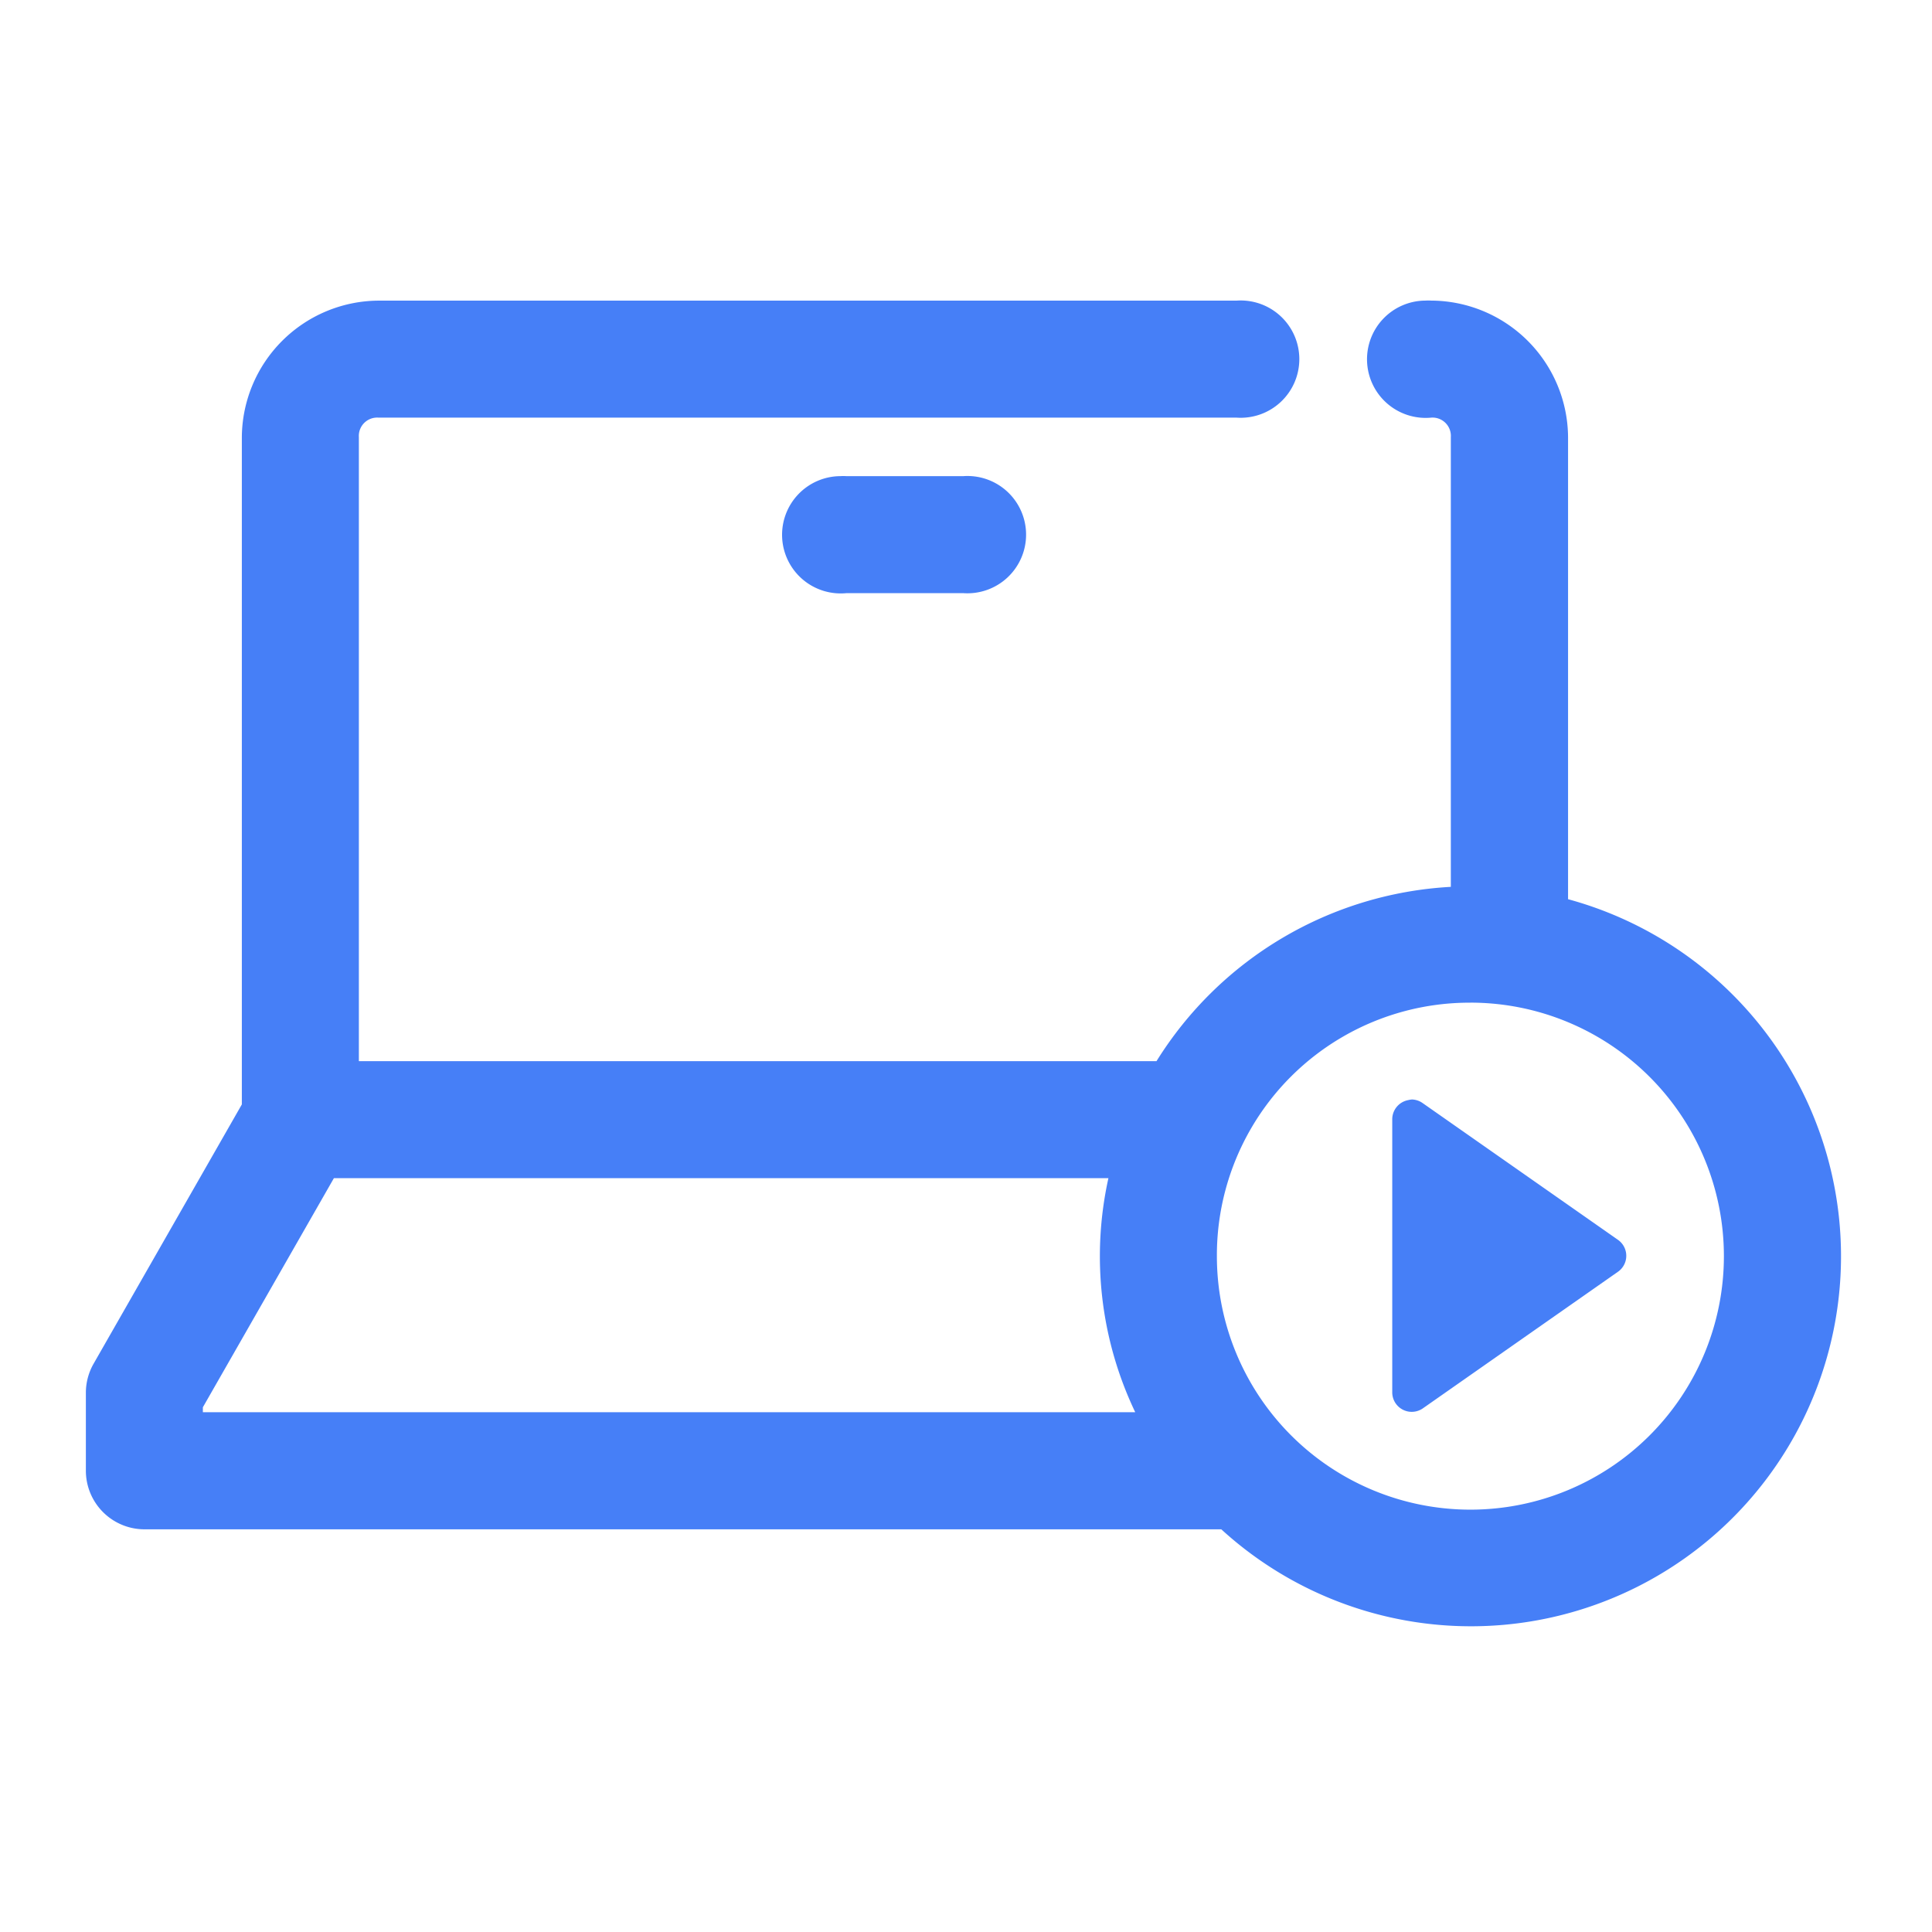
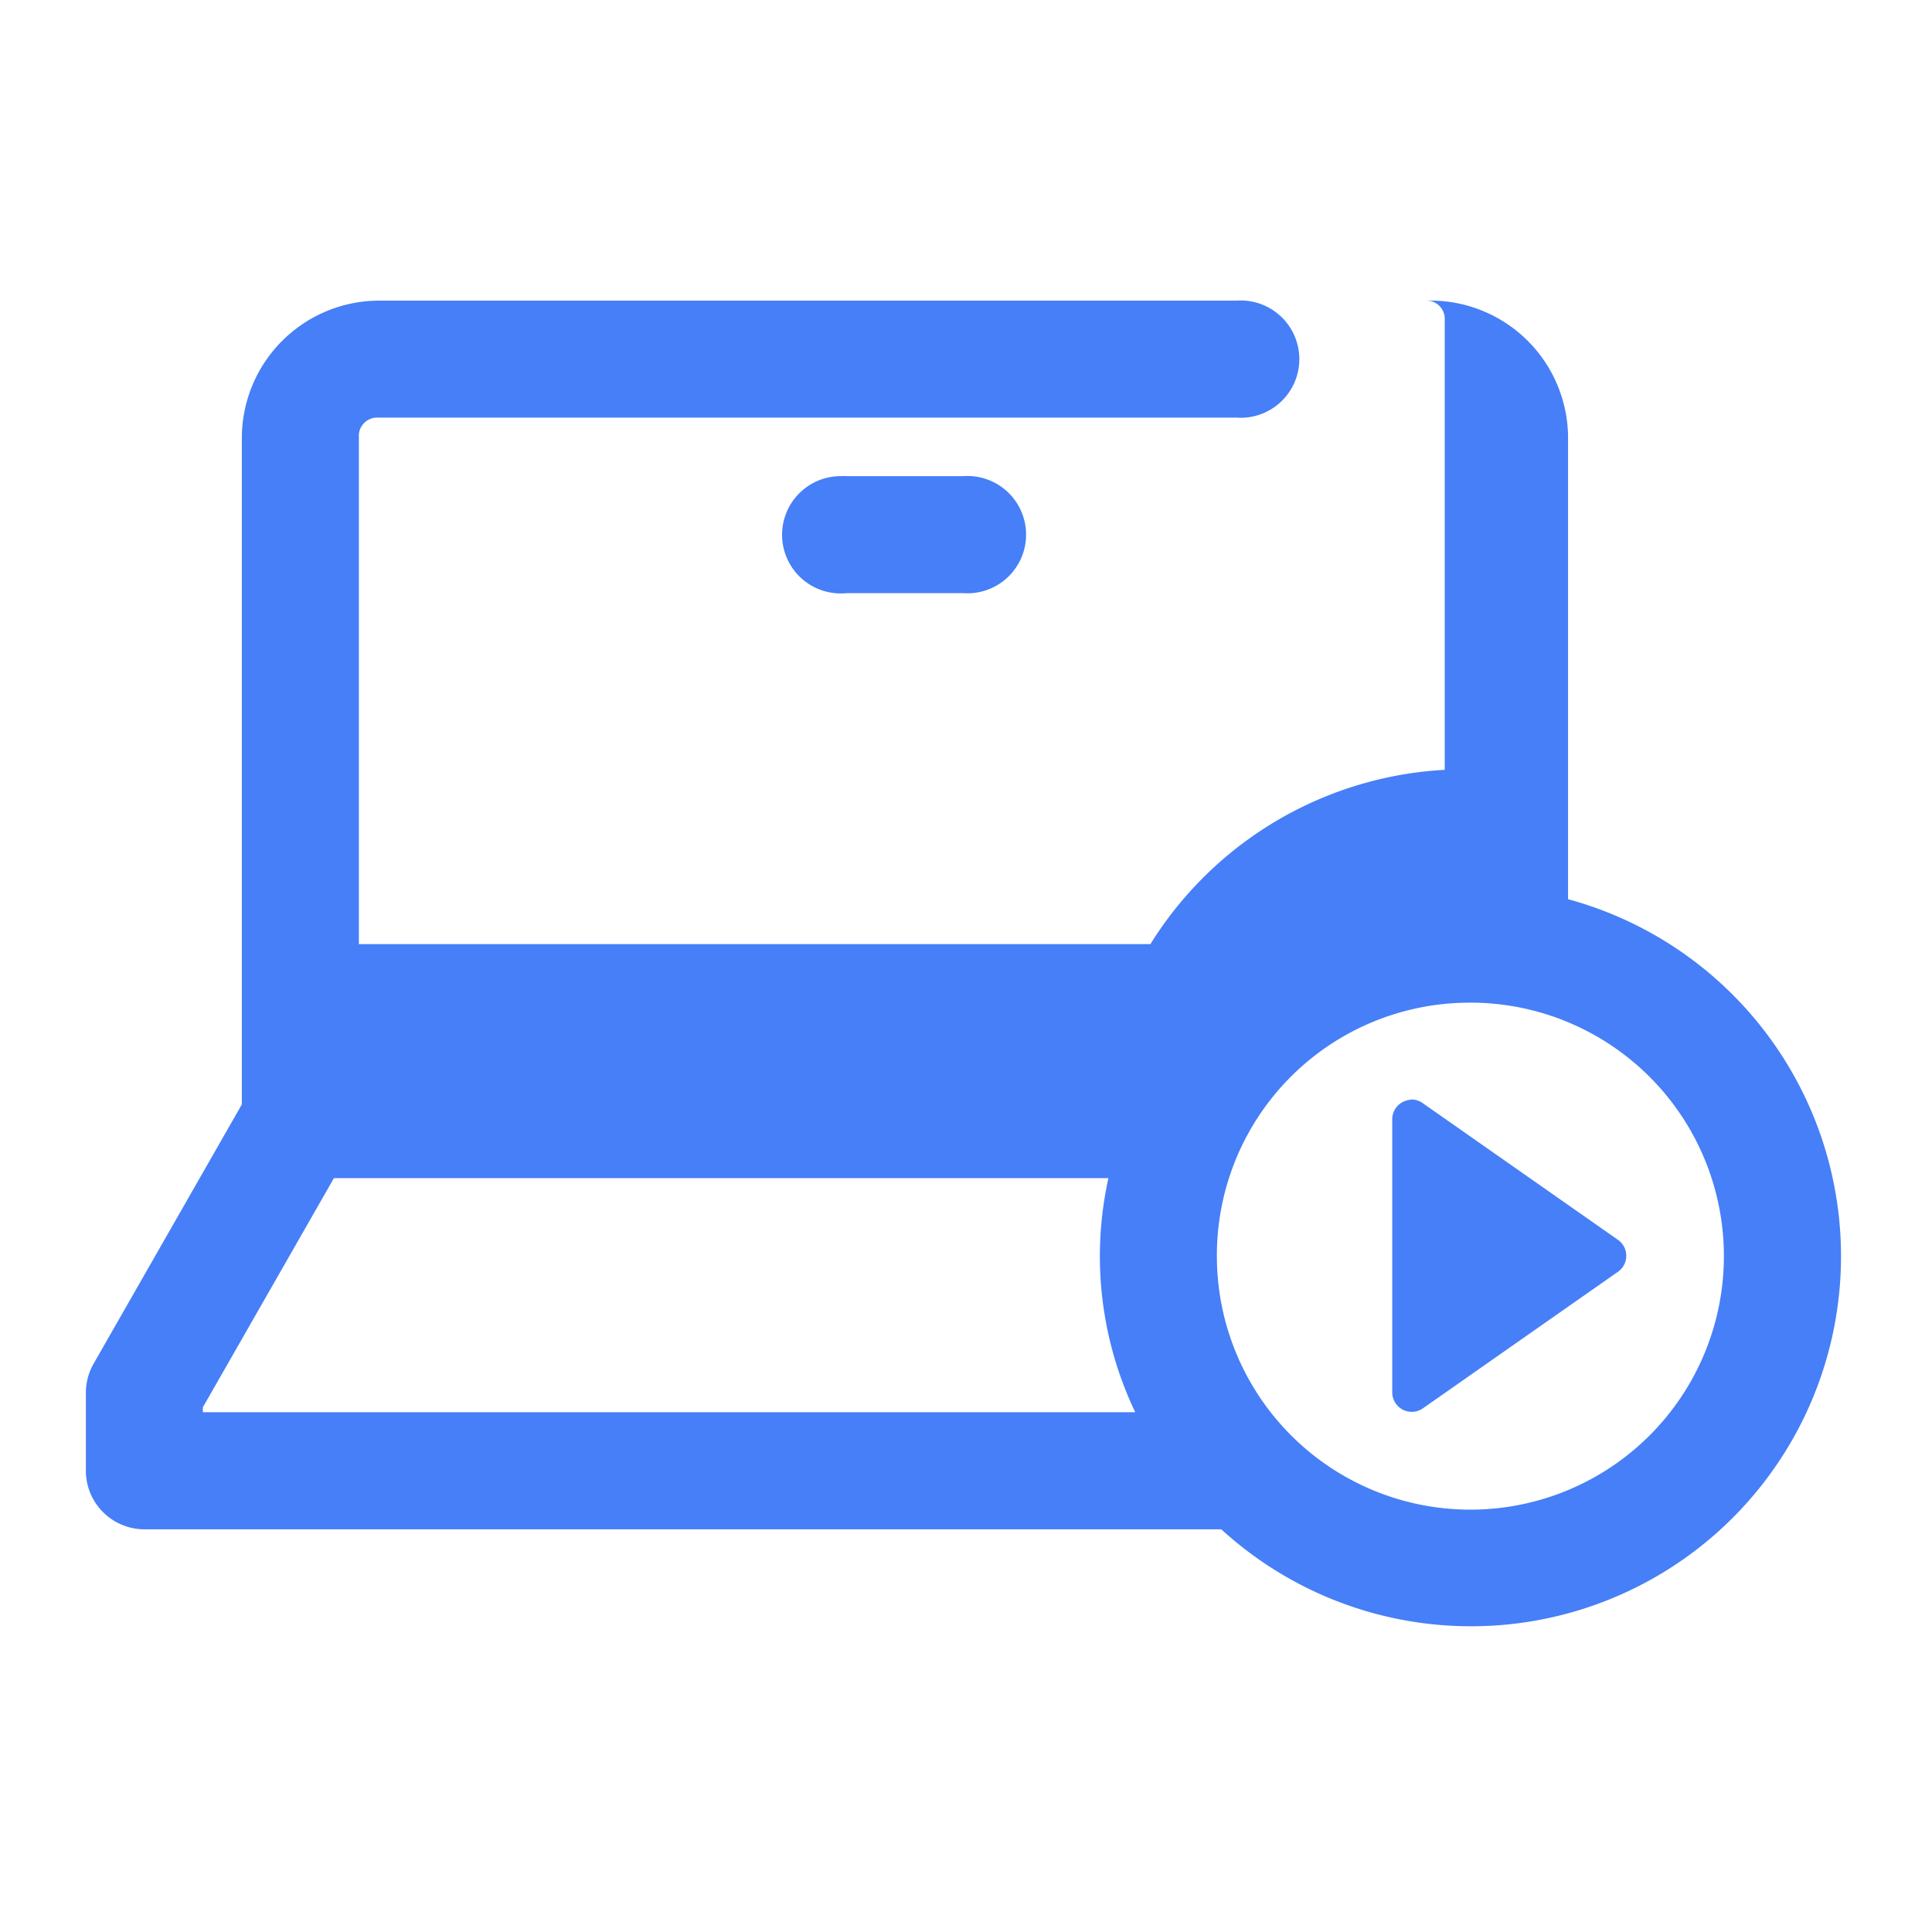
<svg xmlns="http://www.w3.org/2000/svg" width="56" height="56" viewBox="0 0 56 56">
  <g id="ic-blog" transform="translate(-861 -1481)">
-     <rect id="Rectangle_9" data-name="Rectangle 9" width="56" height="56" transform="translate(861 1481)" fill="#fff" opacity="0" />
-     <path id="Path_9" data-name="Path 9" d="M106.479,89.574a3.986,3.986,0,0,0-3.957,3.957v19.341l-4.292,7.507a1.7,1.7,0,0,0-.229.848v2.261a1.7,1.7,0,0,0,1.7,1.7h31.211a10.725,10.725,0,1,0,10.051-18.264V93.53A3.986,3.986,0,0,0,137,89.573a1.652,1.652,0,0,0-.177,0A1.7,1.7,0,1,0,137,92.965a.531.531,0,0,1,.565.565v13.036a10.735,10.735,0,0,0-8.531,5.052H105.914V93.53a.531.531,0,0,1,.565-.565H131.35a1.7,1.7,0,1,0,0-3.391Zm13.389,5.087a1.7,1.7,0,1,0,.177,3.392h3.392a1.7,1.7,0,1,0,0-3.392h-3.392a1.647,1.647,0,0,0-.177,0Zm18.264,15.261a7.348,7.348,0,1,1-7.348,7.348A7.323,7.323,0,0,1,138.133,109.923Zm-1.7,2.808a.6.6,0,0,0-.106.018.566.566,0,0,0-.459.565v7.913a.565.565,0,0,0,.883.459l5.652-3.957a.565.565,0,0,0,0-.936l-5.652-3.957a.564.564,0,0,0-.318-.106ZM105.19,115.01h22.45a10.481,10.481,0,0,0,.777,6.783H101.392v-.142Z" transform="translate(765.488 1400.14)" fill="#467ff7" />
+     <path id="Path_9" data-name="Path 9" d="M106.479,89.574a3.986,3.986,0,0,0-3.957,3.957v19.341l-4.292,7.507a1.7,1.7,0,0,0-.229.848v2.261a1.7,1.7,0,0,0,1.7,1.7h31.211a10.725,10.725,0,1,0,10.051-18.264V93.53A3.986,3.986,0,0,0,137,89.573a1.652,1.652,0,0,0-.177,0a.531.531,0,0,1,.565.565v13.036a10.735,10.735,0,0,0-8.531,5.052H105.914V93.53a.531.531,0,0,1,.565-.565H131.35a1.7,1.7,0,1,0,0-3.391Zm13.389,5.087a1.7,1.7,0,1,0,.177,3.392h3.392a1.7,1.7,0,1,0,0-3.392h-3.392a1.647,1.647,0,0,0-.177,0Zm18.264,15.261a7.348,7.348,0,1,1-7.348,7.348A7.323,7.323,0,0,1,138.133,109.923Zm-1.7,2.808a.6.6,0,0,0-.106.018.566.566,0,0,0-.459.565v7.913a.565.565,0,0,0,.883.459l5.652-3.957a.565.565,0,0,0,0-.936l-5.652-3.957a.564.564,0,0,0-.318-.106ZM105.19,115.01h22.45a10.481,10.481,0,0,0,.777,6.783H101.392v-.142Z" transform="translate(765.488 1400.14)" fill="#467ff7" />
  </g>
</svg>